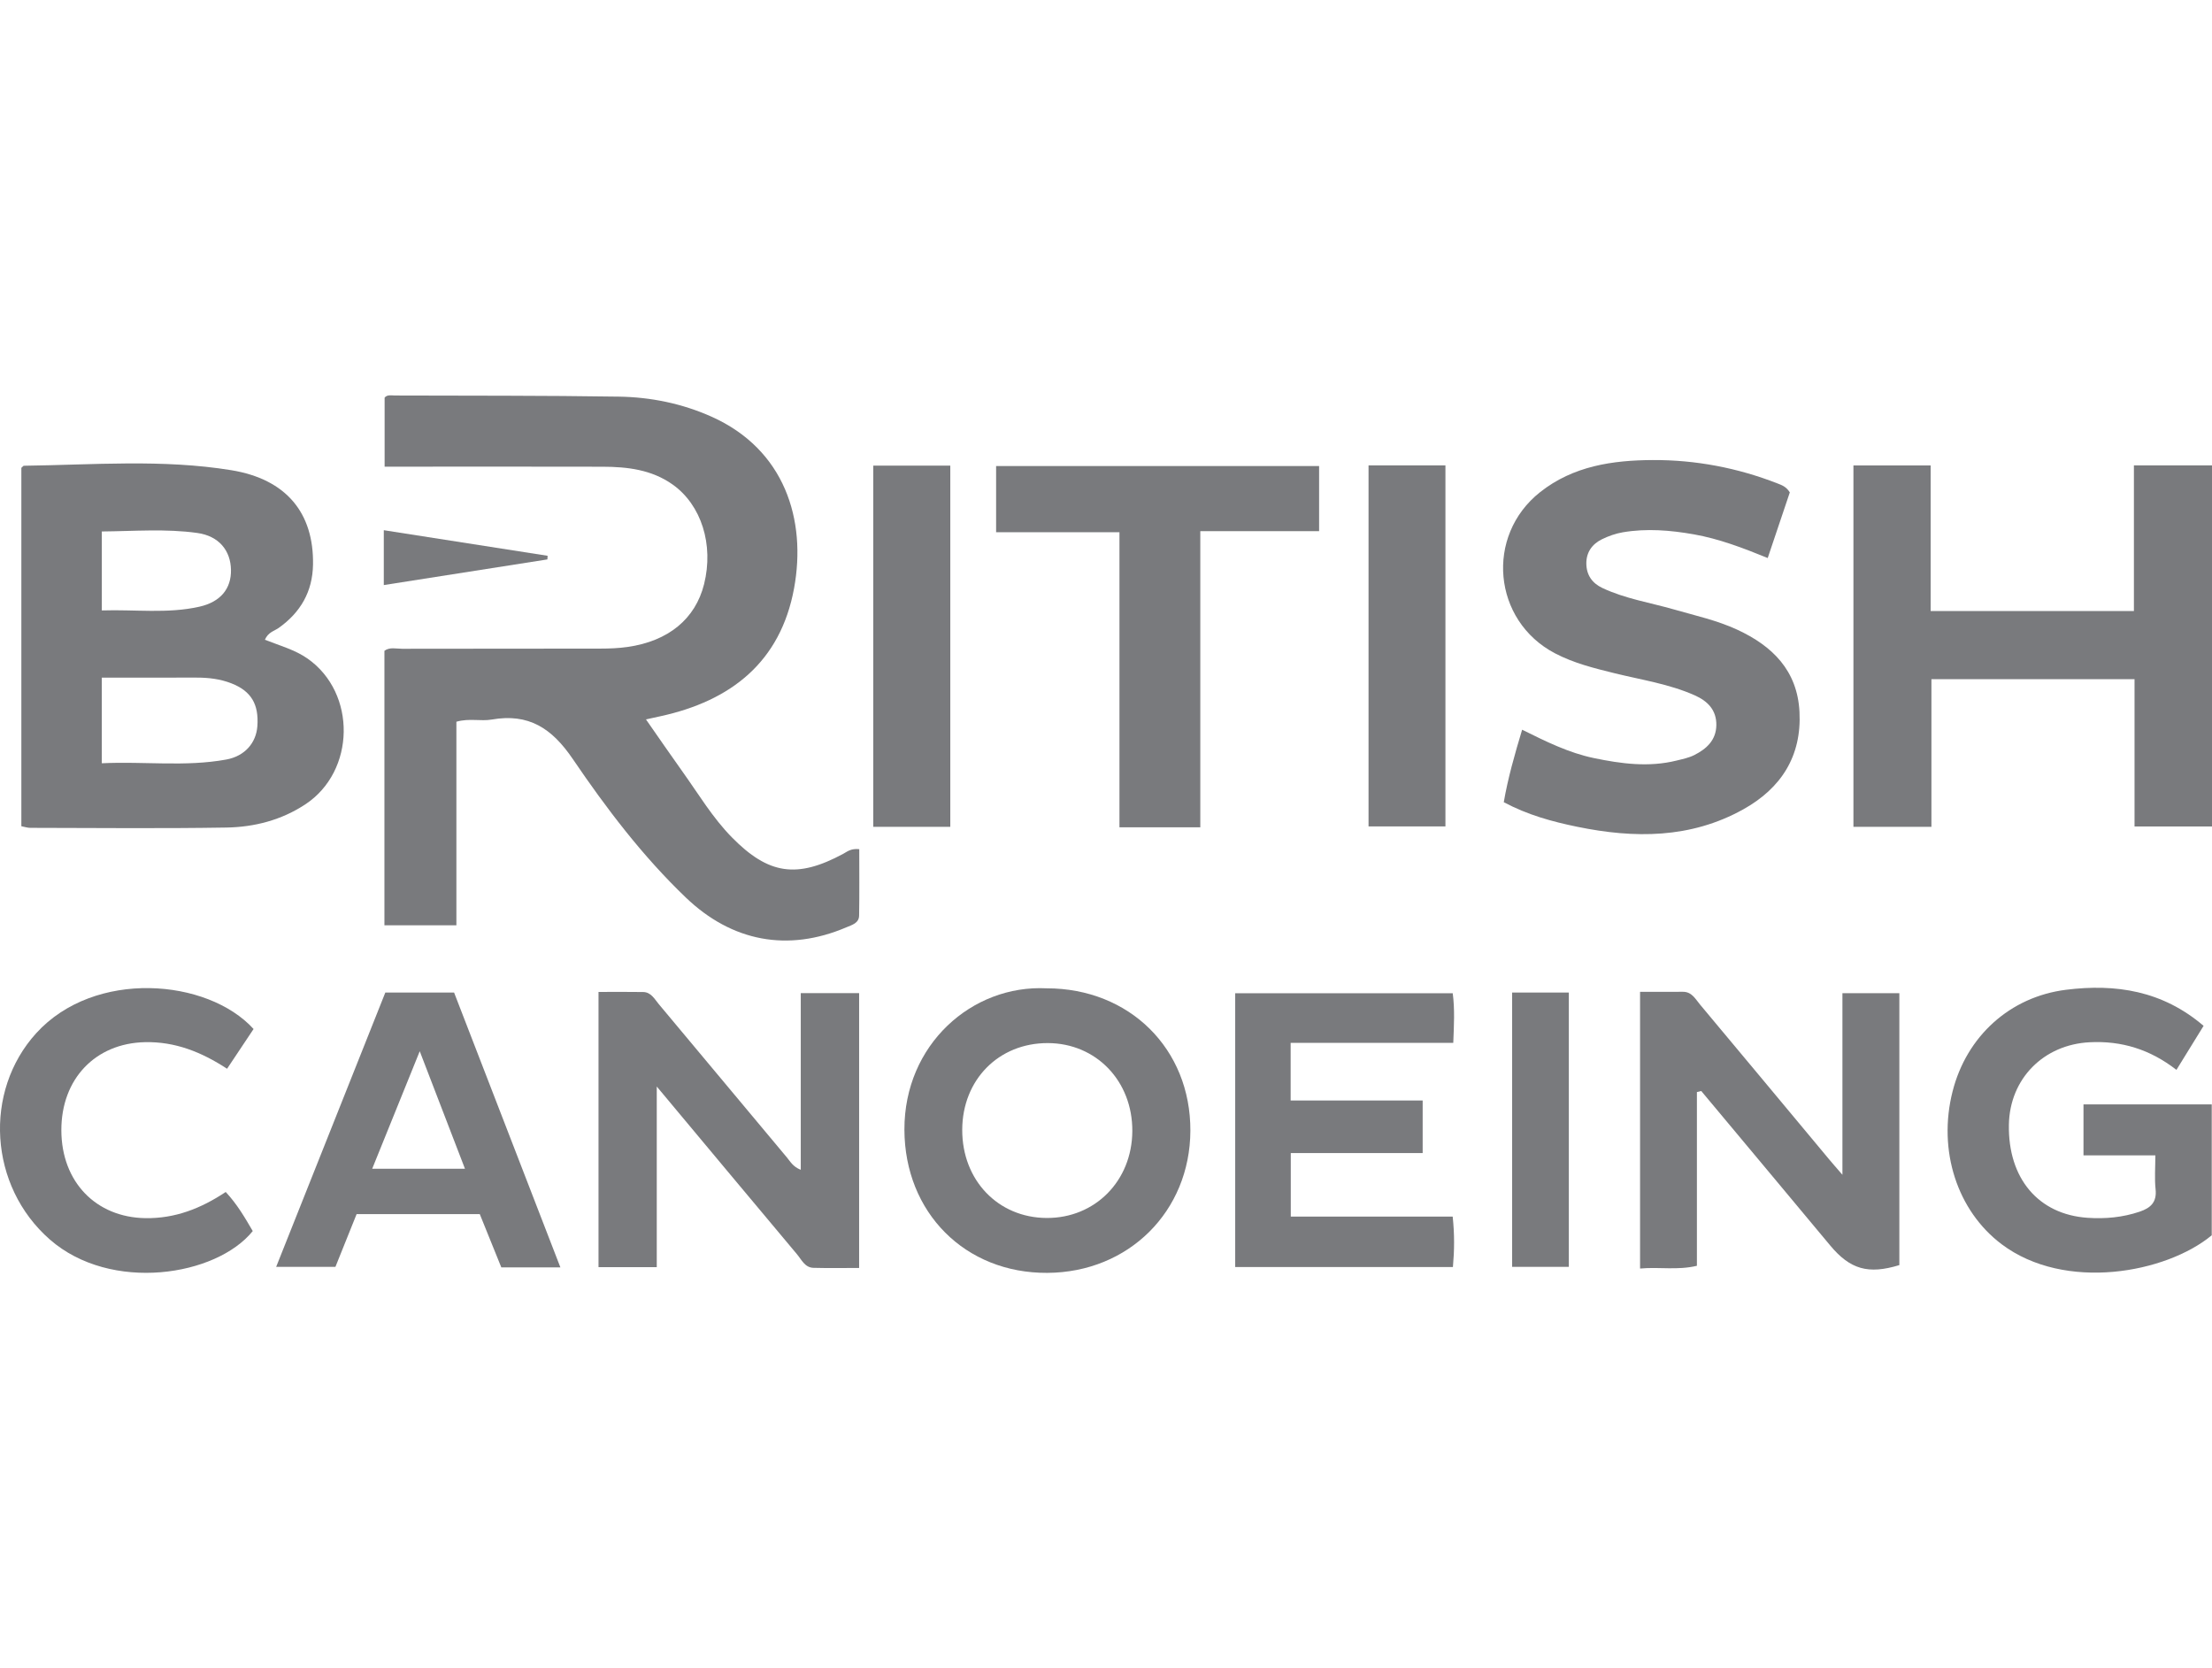
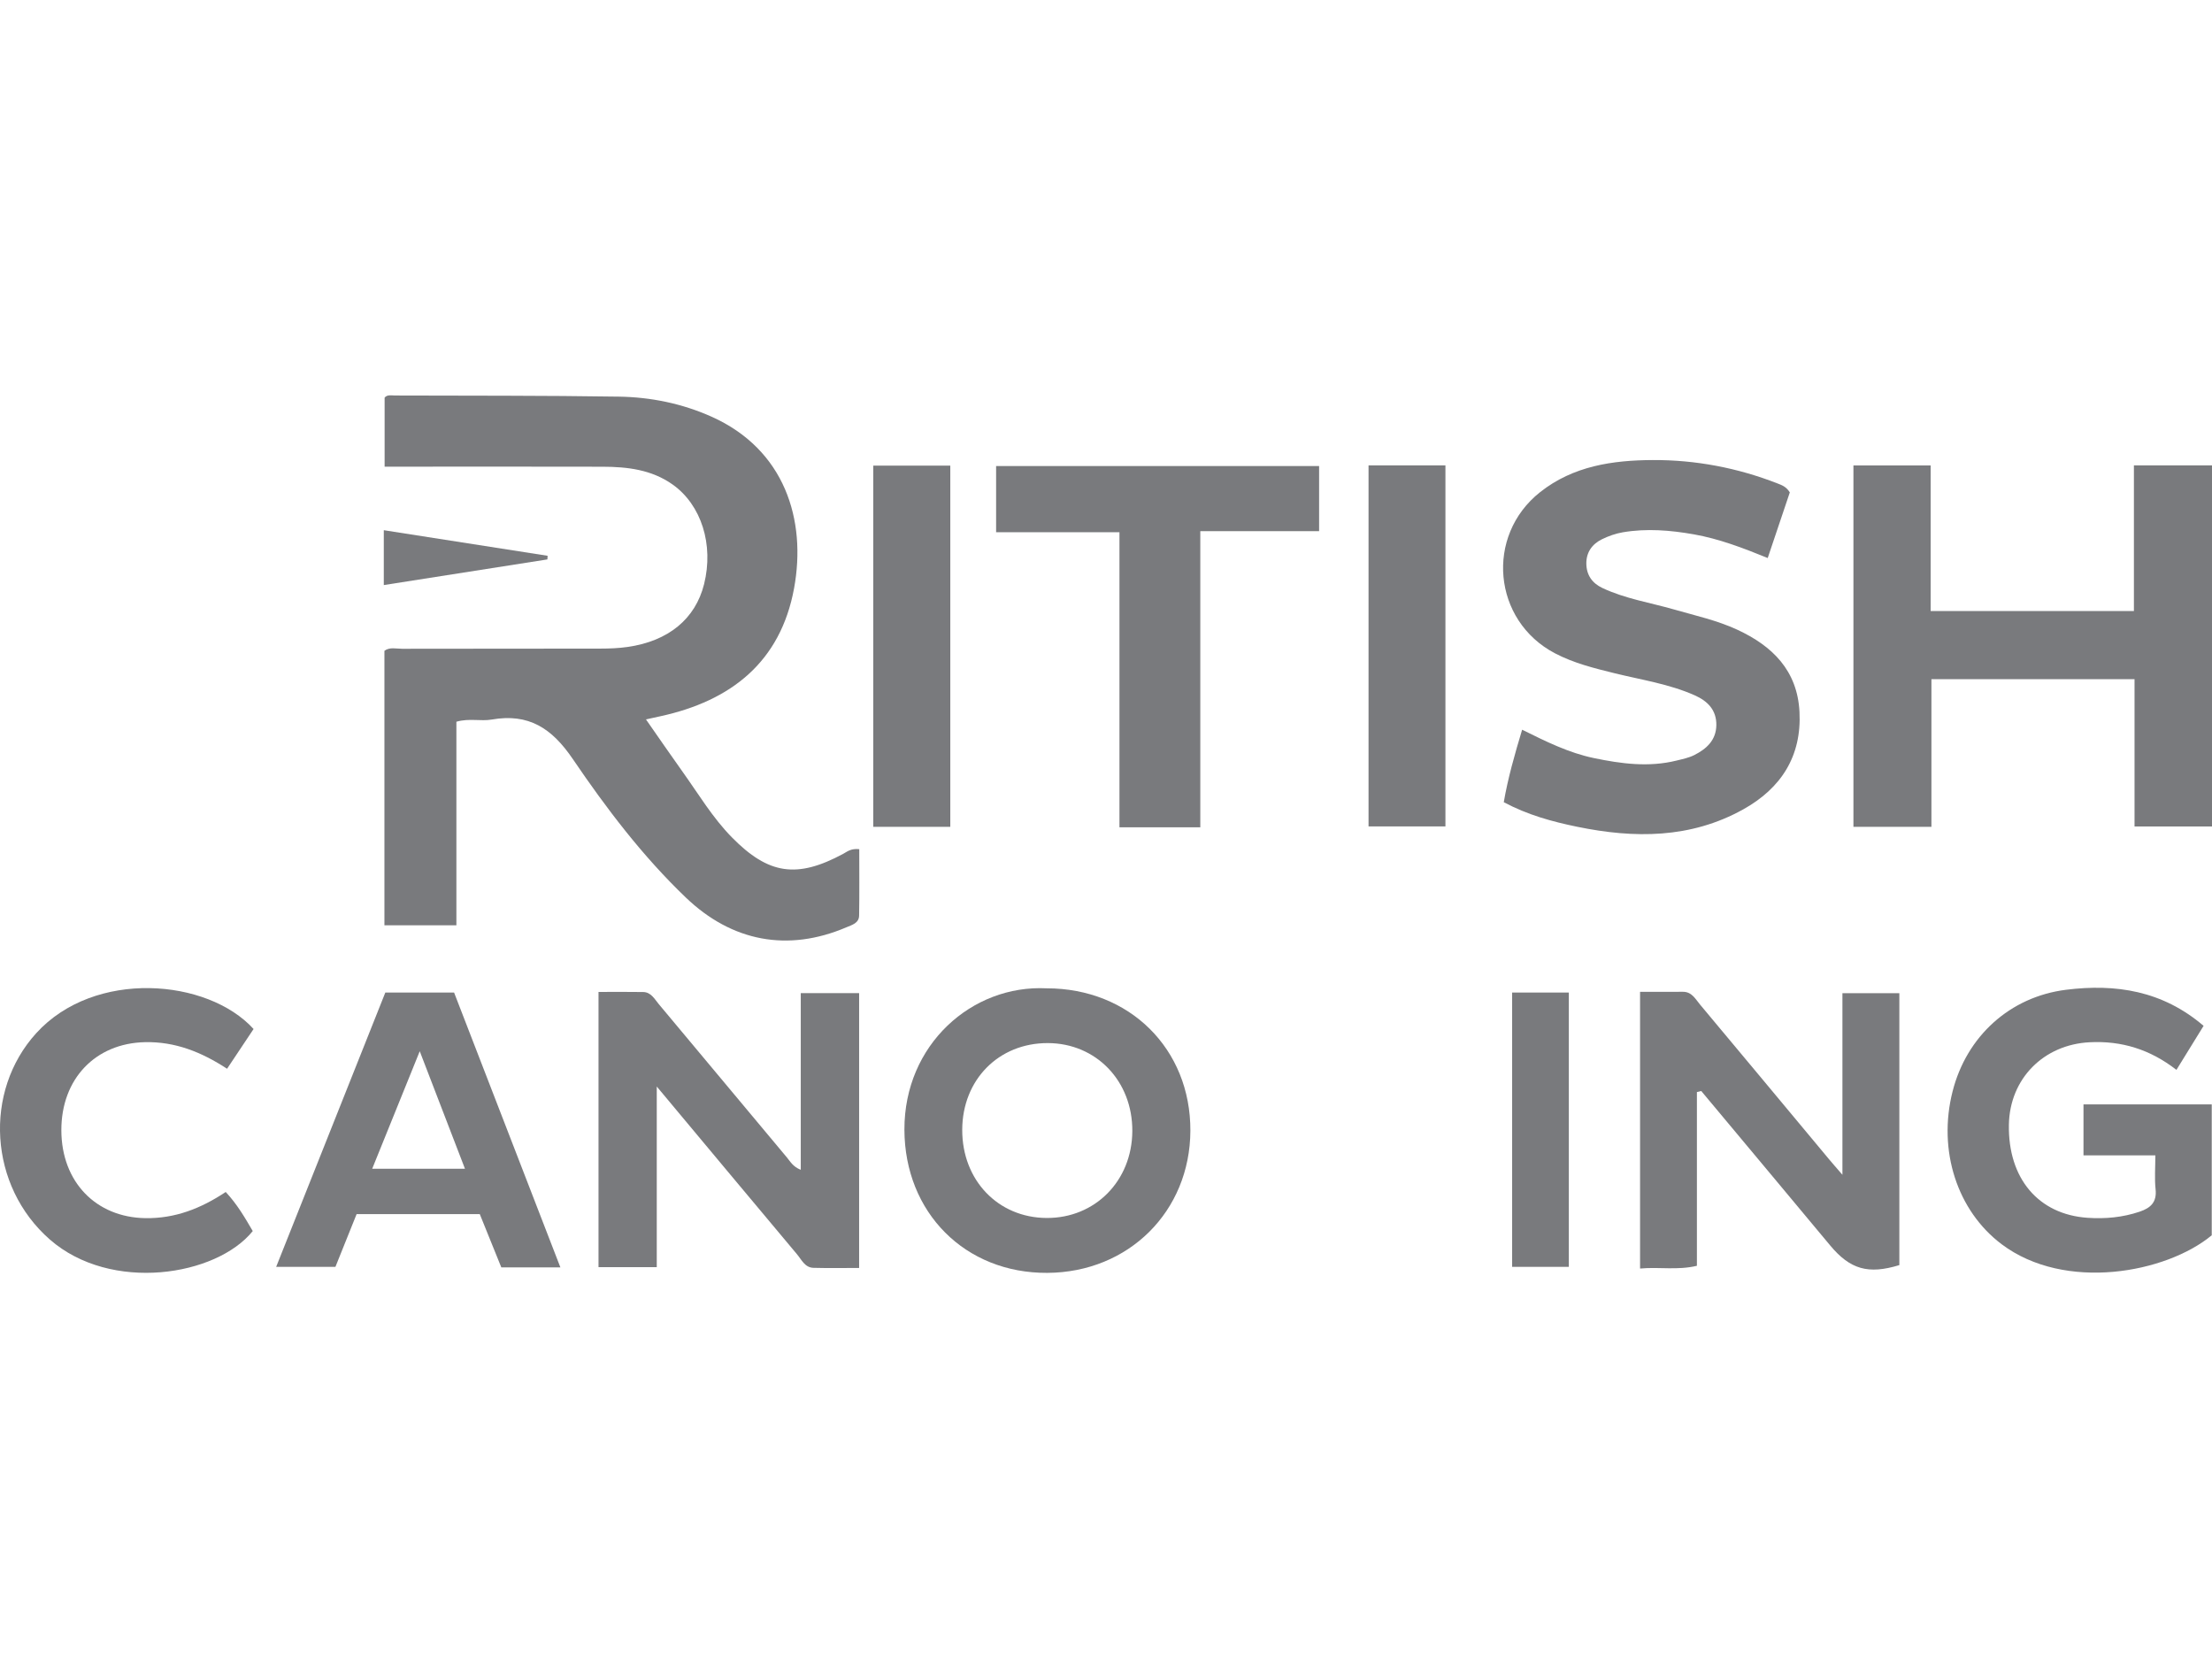
<svg xmlns="http://www.w3.org/2000/svg" version="1.1" id="Layer_1" x="0px" y="0px" width="338.311px" height="255.118px" viewBox="0 3.25 338.311 255.118" enable-background="new 0 3.25 338.311 255.118" xml:space="preserve">
  <g>
    <path fill-rule="evenodd" clip-rule="evenodd" fill="#797A7D" d="M131.417,133.111c0,3.419,0.037,6.784-0.021,10.149   c-0.019,1.171-1.075,1.431-1.962,1.81c-8.933,3.803-17.485,2.194-24.532-4.55c-6.639-6.356-12.178-13.661-17.296-21.194   c-3.211-4.726-6.762-7.021-12.398-6.036c-1.685,0.294-3.456-0.229-5.405,0.334c0,10.316,0,20.639,0,31.126   c-3.775,0-7.296,0-11.008,0c0-13.992,0-27.954,0-41.974c0.814-0.604,1.8-0.308,2.717-0.31c10.096-0.023,20.192-0.006,30.289-0.026   c1.388-0.002,2.789-0.054,4.161-0.249c6.271-0.886,10.395-4.297,11.723-9.609c1.507-6.031-0.413-12.125-4.825-15.245   c-3.21-2.27-6.911-2.702-10.688-2.711c-10.097-0.027-20.192-0.009-30.288-0.009c-0.948,0-1.896,0-3.059,0c0-3.606,0-7.032,0-10.554   c0.382-0.491,1.031-0.33,1.611-0.329c11.399,0.038,22.8-0.003,34.198,0.173c4.887,0.075,9.68,1.048,14.184,3.063   c11.207,5.013,14.552,15.787,12.631,26.243c-2.071,11.275-9.647,17.228-20.468,19.577c-0.578,0.125-1.155,0.252-2.184,0.479   c1.974,2.826,3.77,5.447,5.618,8.031c2.423,3.392,4.569,7,7.513,9.996c5.608,5.713,9.98,6.338,17.055,2.517   C129.578,133.491,130.121,132.982,131.417,133.111z" />
-     <path fill-rule="evenodd" clip-rule="evenodd" fill="#797A7D" d="M40.516,101.088c2.33,0.92,4.603,1.531,6.542,2.891   c7.495,5.262,7.312,17.201-0.335,22.263c-3.677,2.433-7.818,3.494-12.101,3.565c-9.998,0.168-20.001,0.058-30.002,0.045   c-0.412,0-0.823-0.146-1.354-0.245c0-18.378,0-36.673,0-54.81c0.246-0.213,0.31-0.321,0.376-0.321   c10.59-0.134,21.227-1.035,31.738,0.682c8.445,1.379,12.625,6.58,12.494,14.428c-0.07,4.144-1.903,7.311-5.237,9.684   C41.955,99.755,41.011,99.917,40.516,101.088z M15.569,119.976c6.449-0.315,12.764,0.573,19.031-0.569   c2.862-0.521,4.581-2.568,4.763-5.107c0.241-3.361-0.954-5.361-3.955-6.54c-1.72-0.675-3.522-0.889-5.363-0.884   c-4.817,0.011-9.634,0.003-14.477,0.003C15.569,111.355,15.569,115.483,15.569,119.976z M15.574,96.603   c5.086-0.165,10.044,0.529,14.924-0.571c3.266-0.736,4.877-2.787,4.829-5.623c-0.05-2.964-1.838-5.188-5.136-5.651   c-4.811-0.677-9.665-0.273-14.617-0.231C15.574,88.636,15.574,92.499,15.574,96.603z" />
    <path fill-rule="evenodd" clip-rule="evenodd" fill="#797A7D" d="M283.47,74.427c3.903,0,7.694,0,11.811,0   c0,7.428,0,14.764,0,22.268c10.445,0,20.568,0,31.087,0c0-7.489,0-14.815,0-22.273c4.181,0,7.962,0,11.945,0   c0,18.4,0,36.701,0,55.223c-3.849,0-7.7,0-11.85,0c0-7.451,0-14.894,0-22.527c-10.43,0-20.568,0-31.064,0   c0,7.412,0,14.913,0,22.578c-4.135,0-7.915,0-11.929,0C283.47,111.305,283.47,92.94,283.47,74.427z" />
    <path fill-rule="evenodd" clip-rule="evenodd" fill="#797A7D" d="M273.741,78.551c-1.11,3.299-2.211,6.564-3.38,10.037   c-3.803-1.549-7.432-2.934-11.277-3.616c-3.623-0.641-7.25-0.935-10.891-0.317c-1.096,0.187-2.193,0.575-3.192,1.067   c-1.503,0.741-2.408,2.004-2.381,3.746c0.026,1.726,0.892,2.966,2.444,3.7c3.485,1.646,7.296,2.233,10.96,3.287   c3.256,0.938,6.571,1.659,9.667,3.091c5.403,2.5,9.202,6.249,9.528,12.564c0.354,6.81-2.84,11.714-8.618,14.926   c-8.039,4.468-16.635,4.45-25.367,2.656c-3.83-0.785-7.588-1.809-11.243-3.762c0.637-3.678,1.646-7.221,2.807-11.083   c3.661,1.813,7.134,3.536,10.956,4.333c4.201,0.877,8.403,1.439,12.655,0.387c0.924-0.229,1.891-0.423,2.728-0.847   c1.854-0.941,3.327-2.258,3.365-4.566c0.037-2.329-1.356-3.698-3.294-4.561c-3.919-1.746-8.158-2.37-12.285-3.387   c-3.122-0.768-6.231-1.538-9.113-3.05c-9.51-4.993-10.704-17.964-2.262-24.642c5.07-4.01,11.104-4.876,17.221-4.907   c6.548-0.032,12.966,1.185,19.107,3.585C272.521,77.445,273.188,77.667,273.741,78.551z" />
    <path fill-rule="evenodd" clip-rule="evenodd" fill="#797A7D" d="M183.578,129.767c-4.372,0-8.187,0-12.365,0   c0-14.995,0-29.899,0-45.128c-6.483,0-12.61,0-18.865,0c0-3.512,0-6.698,0-10.122c16.45,0,32.823,0,49.4,0c0,3.273,0,6.451,0,9.962   c-5.884,0-11.842,0-18.17,0C183.578,99.702,183.578,114.604,183.578,129.767z" />
    <path fill-rule="evenodd" clip-rule="evenodd" fill="#797A7D" d="M131.398,155.13c0,13.915,0,27.794,0,42.028   c-2.366,0-4.678,0.045-6.987-0.019c-1.311-0.035-1.818-1.246-2.52-2.08c-6.985-8.322-13.942-16.668-21.443-25.647   c0,9.627,0,18.553,0,27.62c-3.189,0-5.938,0-8.909,0c0-13.955,0-27.895,0-42.084c2.347,0,4.586-0.027,6.825,0.011   c1.215,0.021,1.737,1.068,2.391,1.849c6.534,7.801,13.044,15.619,19.575,23.424c0.539,0.642,0.94,1.443,2.142,1.915   c0-9.036,0-17.921,0-27.017C125.603,155.13,128.41,155.13,131.398,155.13z" />
    <path fill-rule="evenodd" clip-rule="evenodd" fill="#797A7D" d="M259.531,170.259c0,8.819,0,17.64,0,26.569   c-2.988,0.713-5.739,0.146-8.694,0.419c0-14.163,0-28.102,0-42.32c2.246,0,4.396,0.013,6.548-0.002   c1.366-0.01,1.913,1.1,2.611,1.935c6.588,7.868,13.148,15.761,19.72,23.644c0.535,0.643,1.091,1.269,2.071,2.406   c0-9.597,0-18.575,0-27.772c3.014,0,5.736,0,8.707,0c0,13.865,0,27.72,0,41.583c-4.765,1.458-7.539,0.648-10.586-3.013   c-6.559-7.881-13.141-15.742-19.712-23.611C259.975,170.151,259.753,170.205,259.531,170.259z" />
    <path fill-rule="evenodd" clip-rule="evenodd" fill="#797A7D" d="M337.025,160.132c-1.404,2.276-2.707,4.388-4.154,6.733   c-4.031-3.134-8.386-4.472-13.271-4.223c-7.047,0.356-12.229,5.57-12.353,12.609c-0.145,8.216,4.51,13.729,12.038,14.237   c2.713,0.185,5.374-0.062,7.973-0.941c1.672-0.566,2.636-1.455,2.424-3.422c-0.175-1.623-0.036-3.28-0.036-5.182   c-3.748,0-7.281,0-10.991,0c0-2.719,0-5.171,0-7.795c6.58,0,12.976,0,19.616,0c0,6.661,0,13.301,0,20.013   c-6.961,5.775-22.437,8.664-32.133,1.368c-6.782-5.104-9.813-14.325-7.498-23.395c2.146-8.412,8.756-14.44,17.343-15.518   C323.567,153.668,330.718,154.74,337.025,160.132z" />
    <path fill-rule="evenodd" clip-rule="evenodd" fill="#797A7D" d="M160.07,154.393c12.685-0.005,22.04,9.261,21.99,21.778   c-0.05,12.338-9.439,21.667-21.878,21.738c-12.573,0.074-21.82-9.223-21.858-21.895   C138.289,162.989,148.668,153.819,160.07,154.393z M147.167,176.029c-0.021,7.697,5.46,13.435,12.887,13.485   c7.426,0.05,13.081-5.67,13.127-13.277c0.046-7.651-5.516-13.448-12.926-13.468C152.743,162.749,147.189,168.376,147.167,176.029z" />
-     <path fill-rule="evenodd" clip-rule="evenodd" fill="#797A7D" d="M222.179,189.3c0.29,2.756,0.266,5.154,0.035,7.718   c-11.096,0-22.089,0-33.299,0c0-13.923,0-27.779,0-41.87c11.048,0,22.104,0,33.271,0c0.326,2.471,0.188,4.876,0.083,7.589   c-8.299,0-16.505,0-24.873,0c0,3.044,0,5.786,0,8.816c6.672,0,13.327,0,20.192,0c0,2.731,0,5.185,0,8.031   c-6.718,0-13.354,0-20.171,0c0,3.376,0,6.365,0,9.716C205.694,189.3,213.896,189.3,222.179,189.3z" />
    <path fill-rule="evenodd" clip-rule="evenodd" fill="#797A7D" d="M85.709,197.072c-3.36,0-6.12,0-9.036,0   c-1.106-2.736-2.204-5.452-3.295-8.148c-6.351,0-12.514,0-18.837,0c-1.067,2.654-2.125,5.292-3.24,8.066c-2.897,0-5.723,0-9.064,0   c5.606-14.087,11.13-27.969,16.694-41.948c3.509,0,6.868,0,10.52,0C74.809,168.891,80.176,182.766,85.709,197.072z M64.197,164.015   c-2.552,6.307-4.869,12.031-7.272,17.971c4.913,0,9.399,0,14.188,0C68.845,176.091,66.651,170.392,64.197,164.015z" />
    <path fill-rule="evenodd" clip-rule="evenodd" fill="#797A7D" d="M38.783,160.615c-1.343,2.015-2.629,3.944-4.054,6.078   c-3.928-2.565-7.949-4.164-12.553-4.065c-7.578,0.164-12.813,5.604-12.793,13.491c0.021,7.879,5.291,13.306,12.853,13.422   c4.525,0.07,8.479-1.469,12.286-4.002c1.752,1.875,2.949,3.946,4.133,5.977c-5.563,6.903-21.688,9.455-31.02,1.304   c-9.366-8.184-10.181-22.668-2.097-31.564C14.443,151.454,31.753,152.885,38.783,160.615z" />
    <path fill-rule="evenodd" clip-rule="evenodd" fill="#797A7D" d="M133.56,129.699c0-18.494,0-36.782,0-55.244   c3.956,0,7.747,0,11.781,0c0,18.361,0,36.72,0,55.244C141.482,129.699,137.692,129.699,133.56,129.699z" />
    <path fill-rule="evenodd" clip-rule="evenodd" fill="#797A7D" d="M209.31,74.424c3.955,0,7.742,0,11.76,0   c0,18.411,0,36.691,0,55.207c-3.858,0-7.701,0-11.76,0C209.31,111.327,209.31,93.041,209.31,74.424z" />
    <path fill-rule="evenodd" clip-rule="evenodd" fill="#797A7D" d="M231.27,155.04c3.035,0,5.766,0,8.673,0   c0,14.045,0,27.898,0,41.947c-2.903,0-5.705,0-8.673,0C231.27,182.991,231.27,169.131,231.27,155.04z" />
    <path fill-rule="evenodd" clip-rule="evenodd" fill="#797A7D" d="M58.699,92.724c0-2.893,0-5.392,0-8.39   c8.447,1.318,16.751,2.616,25.054,3.912c-0.011,0.186-0.021,0.372-0.032,0.556C75.488,90.092,67.256,91.383,58.699,92.724z" />
  </g>
</svg>